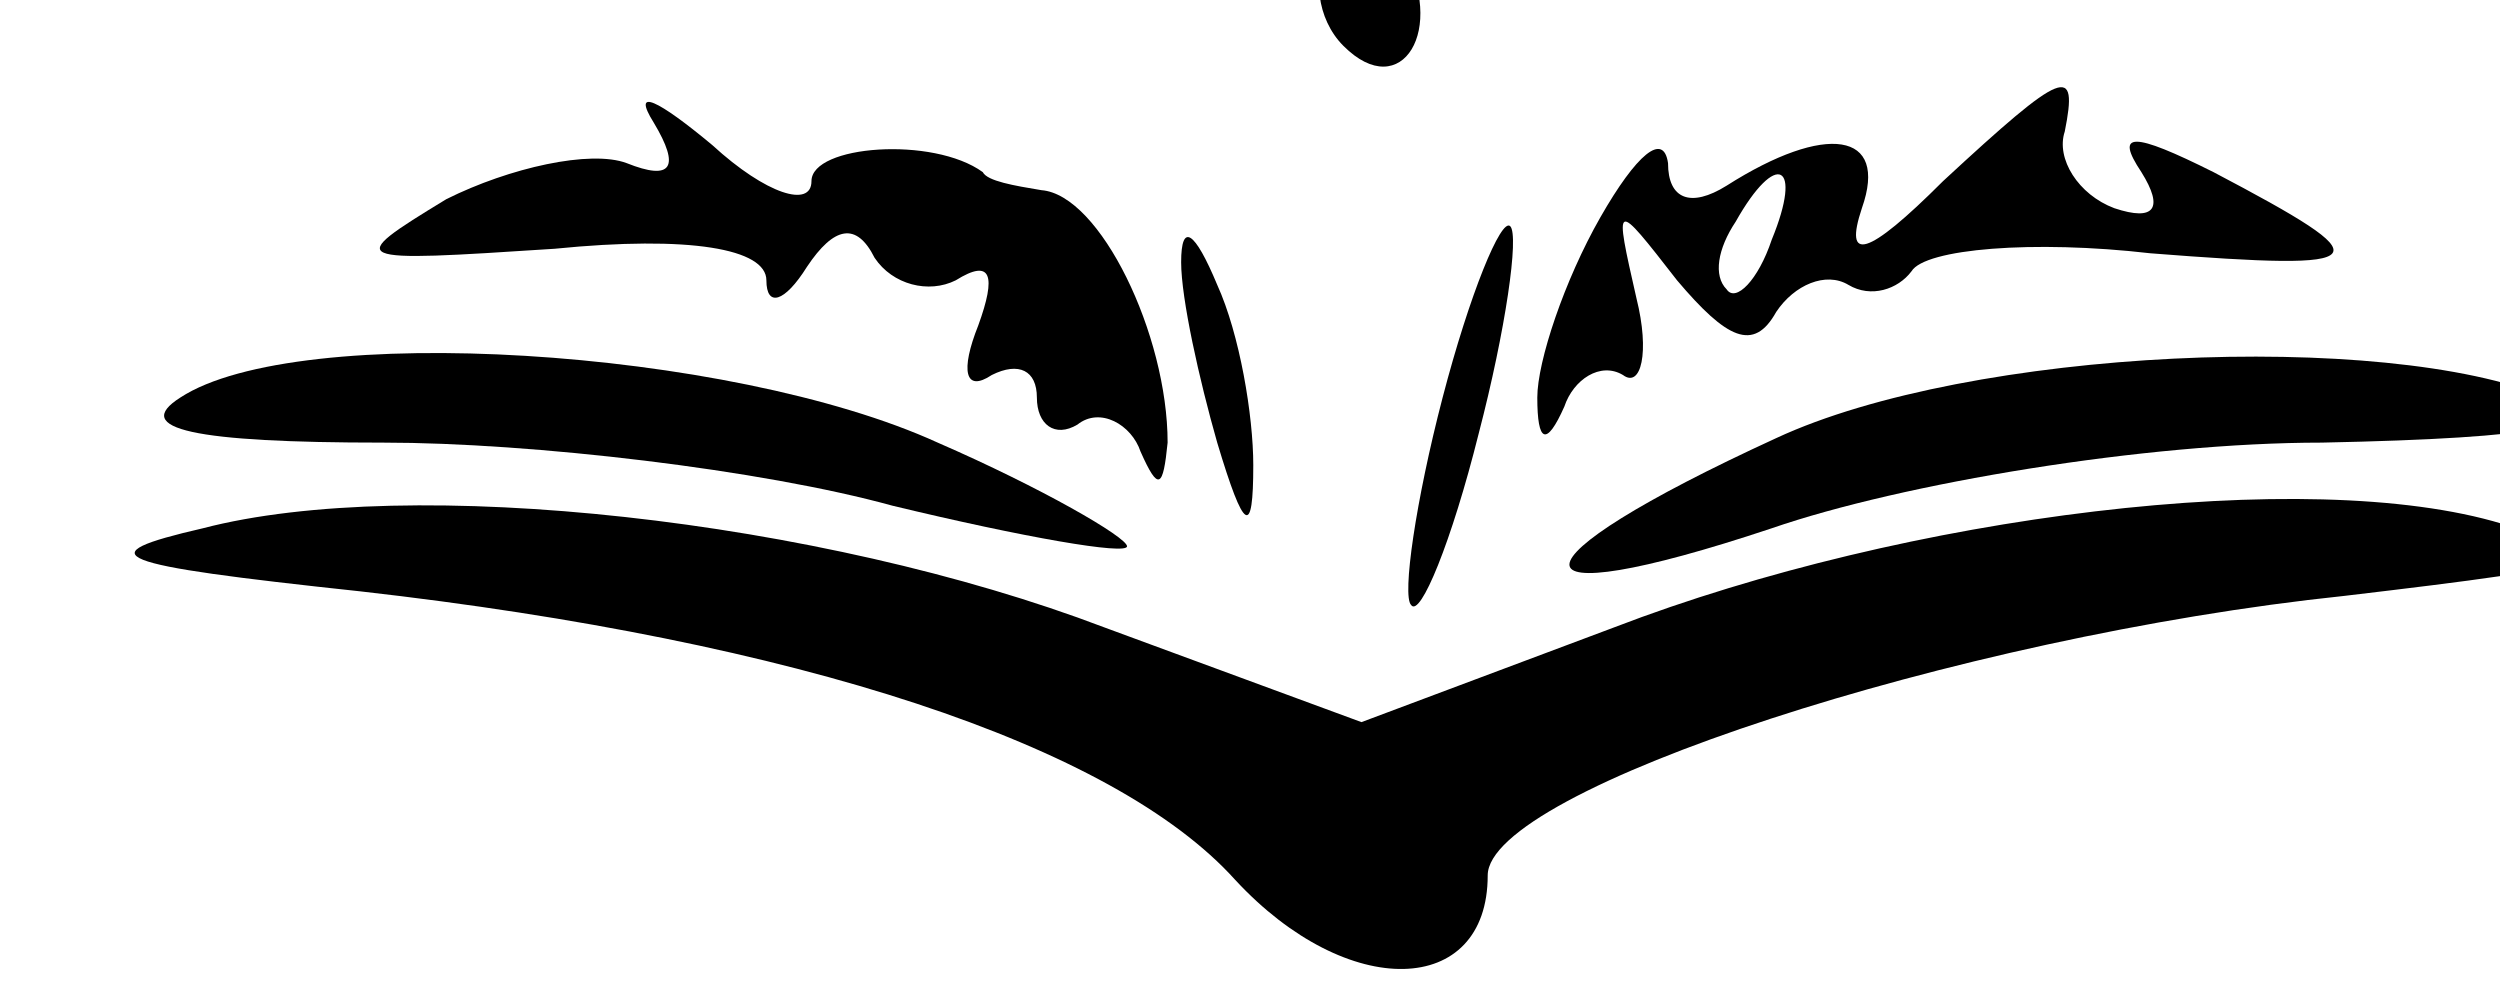
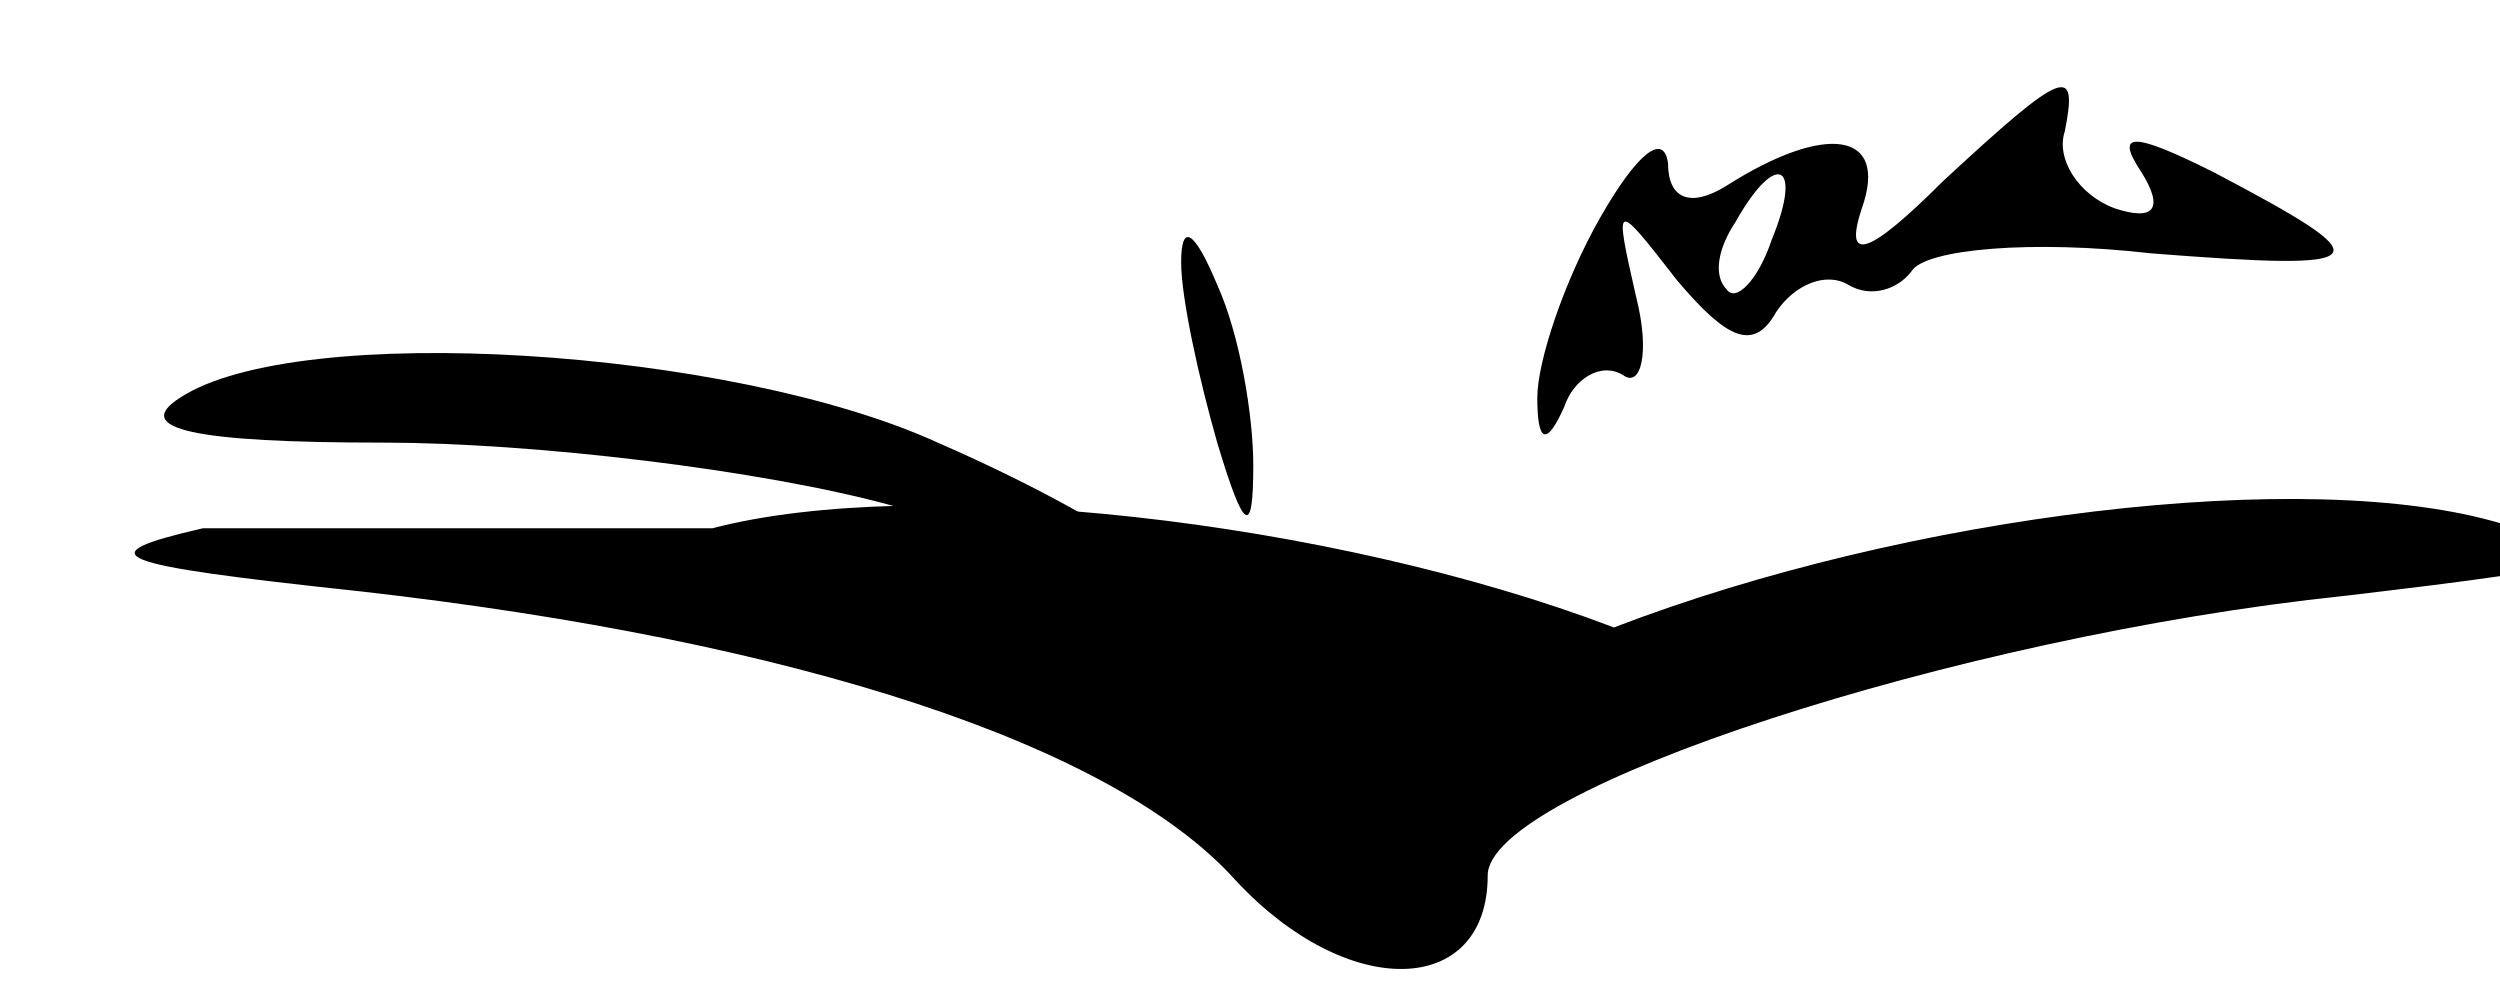
<svg xmlns="http://www.w3.org/2000/svg" viewBox="0 0 61 24" preserveAspectRatio="xMidYMid meet">
  <g transform="translate(0,24) scale(0.11,-0.11)" fill="#000000" stroke="none">
-     <path d="M295 230 c-4 -6 -3 -16 3 -22 13 -13 23 4 13 21 -7 10 -10 10 -16 1z" />
-     <path d="M145 191 c6 -10 4 -13 -6 -9 -8 3 -26 -1 -40 -8 -23 -14 -22 -14 24 -11 30 3 47 0 47 -7 0 -6 4 -5 9 3 6 9 11 10 15 2 4 -6 12 -8 18 -5 8 5 9 1 5 -10 -4 -10 -3 -15 3 -11 6 3 10 1 10 -5 0 -6 4 -9 9 -6 5 4 12 0 14 -6 4 -9 5 -8 6 2 0 24 -15 55 -28 56 -6 1 -12 2 -13 4 -11 8 -38 6 -38 -2 0 -6 -10 -3 -22 8 -12 10 -18 13 -13 5z" />
    <path d="M431 178 c-17 -17 -22 -18 -18 -6 6 17 -8 19 -30 5 -8 -5 -13 -3 -13 5 -1 7 -7 2 -15 -12 -8 -14 -14 -32 -14 -40 0 -10 2 -11 6 -2 2 6 8 10 13 7 4 -3 6 5 3 17 -5 22 -5 22 9 4 11 -13 17 -16 22 -7 4 6 11 9 16 6 5 -3 11 -1 14 3 3 5 27 7 53 4 51 -4 52 -2 14 18 -18 9 -22 9 -16 0 5 -8 3 -11 -6 -8 -8 3 -13 11 -11 17 3 15 0 14 -27 -11z m-38 -13 c-3 -9 -8 -14 -10 -11 -3 3 -2 9 2 15 9 16 15 13 8 -4z" />
    <path d="M262 160 c0 -8 4 -26 8 -40 6 -20 8 -21 8 -5 0 11 -3 29 -8 40 -5 12 -8 14 -8 5z" />
-     <path d="M320 130 c-6 -23 -9 -44 -7 -46 2 -3 9 14 15 38 6 23 9 44 7 46 -2 2 -9 -15 -15 -38z" />
    <path d="M40 130 c-11 -7 3 -10 45 -10 33 0 84 -6 113 -14 29 -7 52 -11 52 -9 0 2 -19 13 -42 23 -46 21 -142 27 -168 10z" />
-     <path d="M394 121 c-61 -28 -61 -40 -1 -20 29 10 83 19 122 19 49 1 64 4 50 10 -36 15 -128 11 -171 -9z" />
-     <path d="M45 101 c-26 -6 -21 -8 35 -14 97 -11 167 -34 194 -64 25 -27 56 -26 56 1 0 19 104 53 190 62 59 7 62 8 35 16 -43 13 -132 2 -197 -23 l-56 -21 -57 21 c-63 24 -154 34 -200 22z" />
+     <path d="M45 101 c-26 -6 -21 -8 35 -14 97 -11 167 -34 194 -64 25 -27 56 -26 56 1 0 19 104 53 190 62 59 7 62 8 35 16 -43 13 -132 2 -197 -23 c-63 24 -154 34 -200 22z" />
  </g>
</svg>